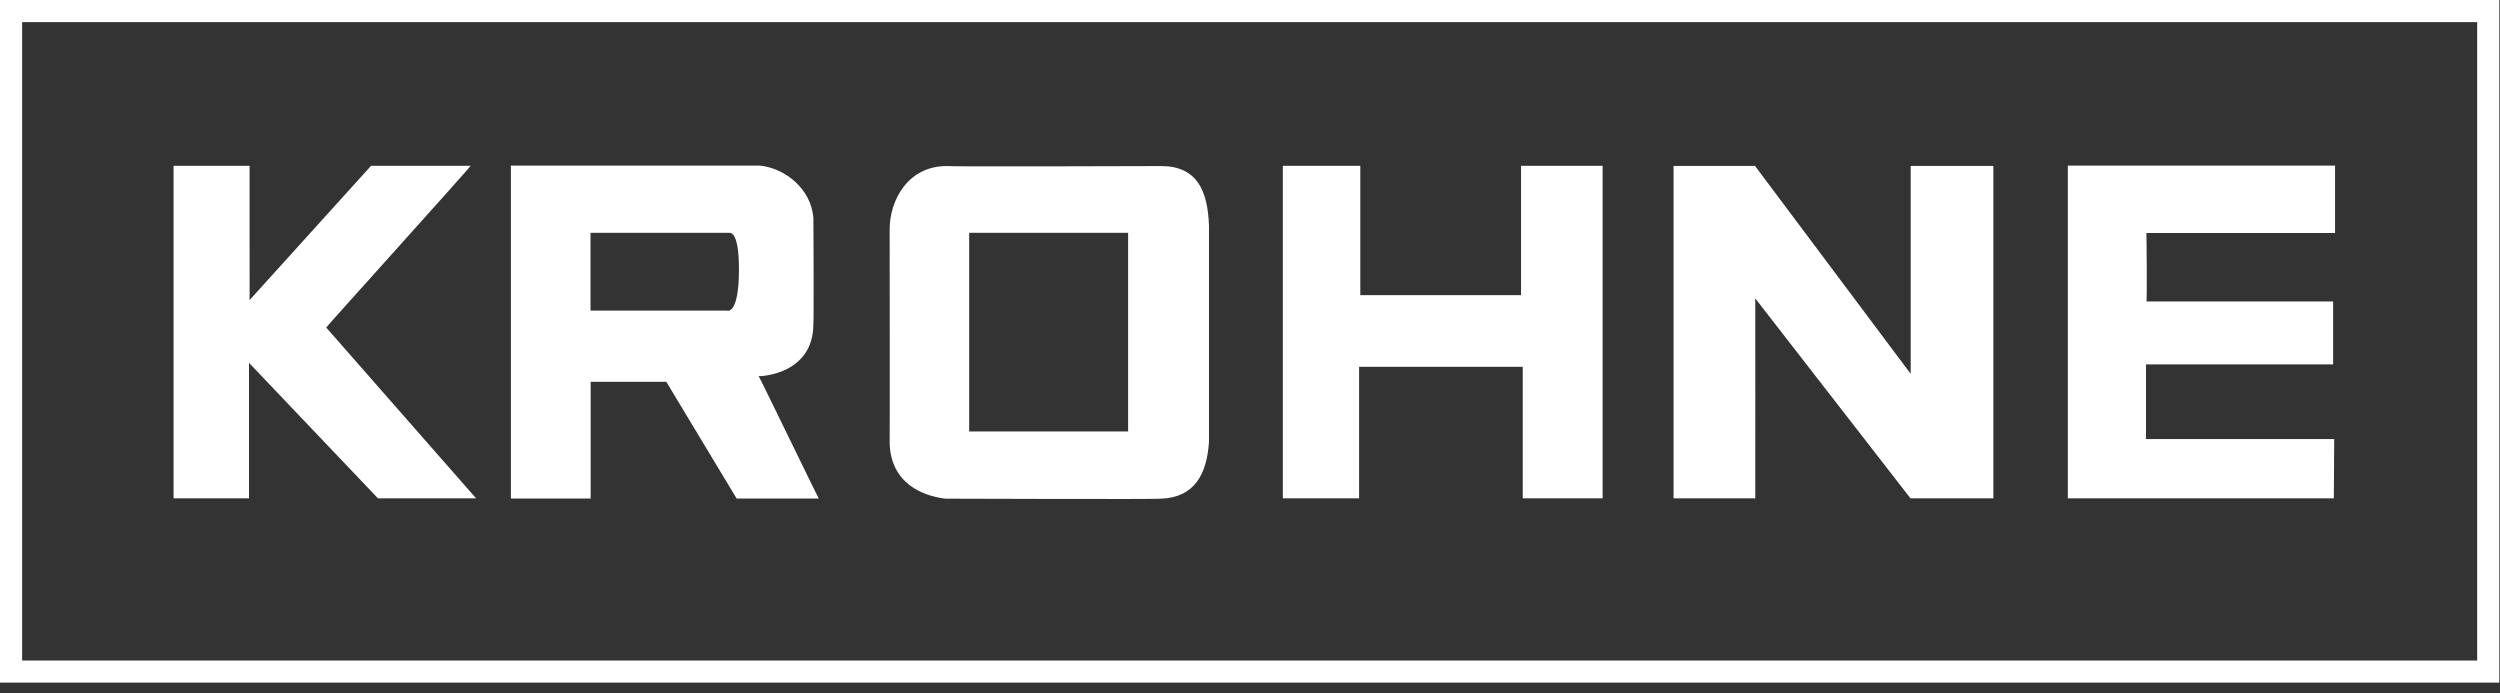
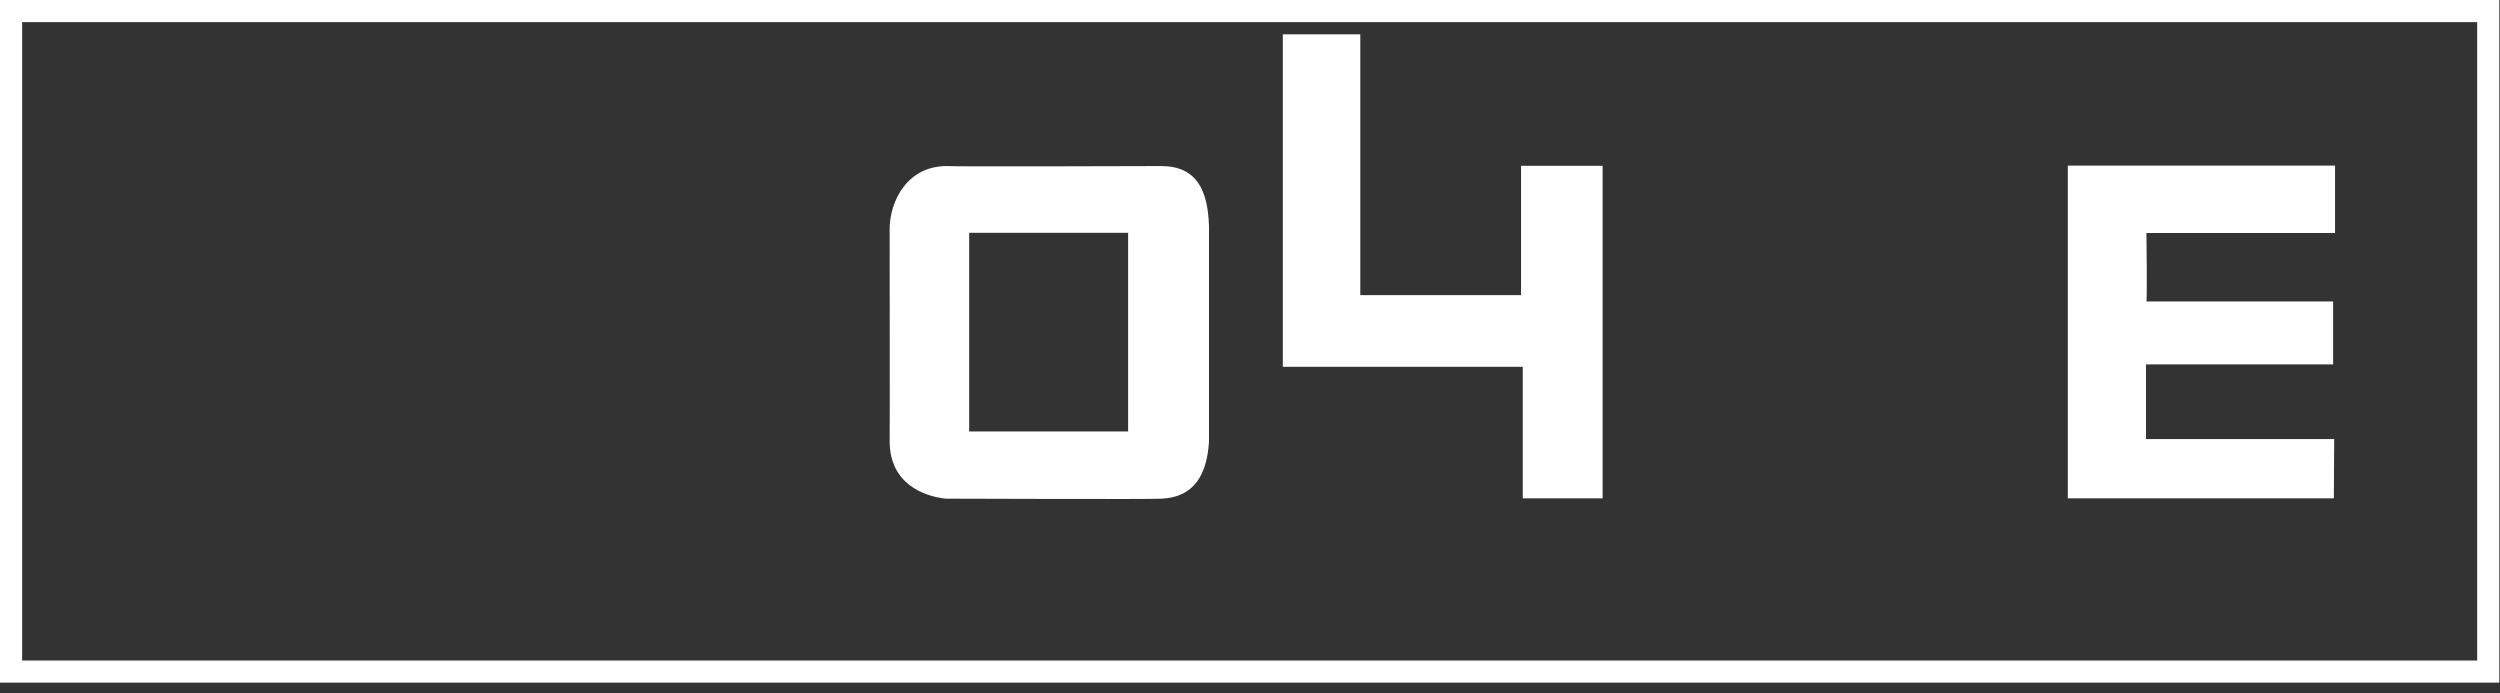
<svg xmlns="http://www.w3.org/2000/svg" width="100%" height="100%" viewBox="0 0 101 28" xml:space="preserve" style="fill-rule:evenodd;clip-rule:evenodd;stroke-linejoin:round;stroke-miterlimit:2;">
  <rect x="0" y="0" width="101" height="28" fill="#333333" stroke="none" />
  <path d="M0,0l100.972,0l-0,27.578l-100.972,0l0,-27.578Zm100.078,0.894l-99.184,-0l-0,25.791l99.184,-0l0,-25.791Z" style="fill:#fff;fill-rule:nonzero;" />
-   <path d="M10.083,6.699c-0.005,0.015 0.005,5.454 0,5.425l4.907,-5.425l4.024,0c0.009,0.034 -5.855,6.529 -5.835,6.533l6.054,6.9l-3.964,-0l-5.21,-5.474l-0,5.474l-3.047,-0l-0,-13.433l3.071,0" style="fill:#fff;fill-rule:nonzero;" />
-   <path d="M54.956,11.924l6.494,-0l0,-5.225l3.296,0l0,13.433l-3.227,-0l-0,-5.313l-6.612,0l0,5.313l-3.081,-0l0,-13.433l3.13,0l0,5.225" style="fill:#fff;fill-rule:nonzero;" />
-   <path d="M77.192,15.103l0,-8.399l3.34,0l0,13.428l-3.349,-0l-6.27,-8.076c0,-0 0.005,8.071 0,8.076l-3.301,-0l0,-13.428l3.291,0l6.289,8.399" style="fill:#fff;fill-rule:nonzero;" />
+   <path d="M54.956,11.924l6.494,-0l0,-5.225l3.296,0l0,13.433l-3.227,-0l-0,-5.313l-6.612,0l-3.081,-0l0,-13.433l3.13,0l0,5.225" style="fill:#fff;fill-rule:nonzero;" />
  <path d="M94.336,9.414l-7.622,0c0.005,-0.019 0.034,2.793 -0,2.764l7.544,-0l-0,2.544l-7.559,-0c0.005,0.019 -0.005,3.022 0,3.017l7.603,0l-0.015,2.393l-10.747,-0l0,-13.443l10.796,0l-0,2.725" style="fill:#fff;fill-rule:nonzero;" />
-   <path d="M30.649,15.195c0.035,0.015 2.217,-0.044 2.212,-2.119c0.02,0.02 0.005,-4.272 0,-4.277c-0.092,-1.157 -1.123,-1.997 -2.163,-2.11l-10.058,0l-0,13.453l3.222,-0l0,-4.717l3.057,-0l2.842,4.717l3.32,-0c0,0.039 -2.417,-4.961 -2.432,-4.947Zm-0.795,-4.292c-0.005,1.861 -0.489,1.646 -0.489,1.646l-5.508,-0l0,-3.145l5.567,0c-0,0.03 0.434,-0.249 0.43,1.499" style="fill:#fff;fill-rule:nonzero;" />
  <path d="M46.909,6.709c-0.014,-0 -8.633,0.029 -8.633,-0c-1.582,-0.02 -2.343,1.372 -2.334,2.583c0,-0.005 0.01,8.56 0,8.555c0.015,1.709 1.382,2.197 2.256,2.299c0.01,0 8.711,0.03 8.726,0c1.352,-0.058 1.836,-1.015 1.919,-2.294l-0,-8.731c-0.049,-1.406 -0.474,-2.412 -1.934,-2.412Zm-1.333,10.723l-6.421,-0l0,-8.028l6.421,0l0,8.028Z" style="fill:#fff;fill-rule:nonzero;" />
</svg>